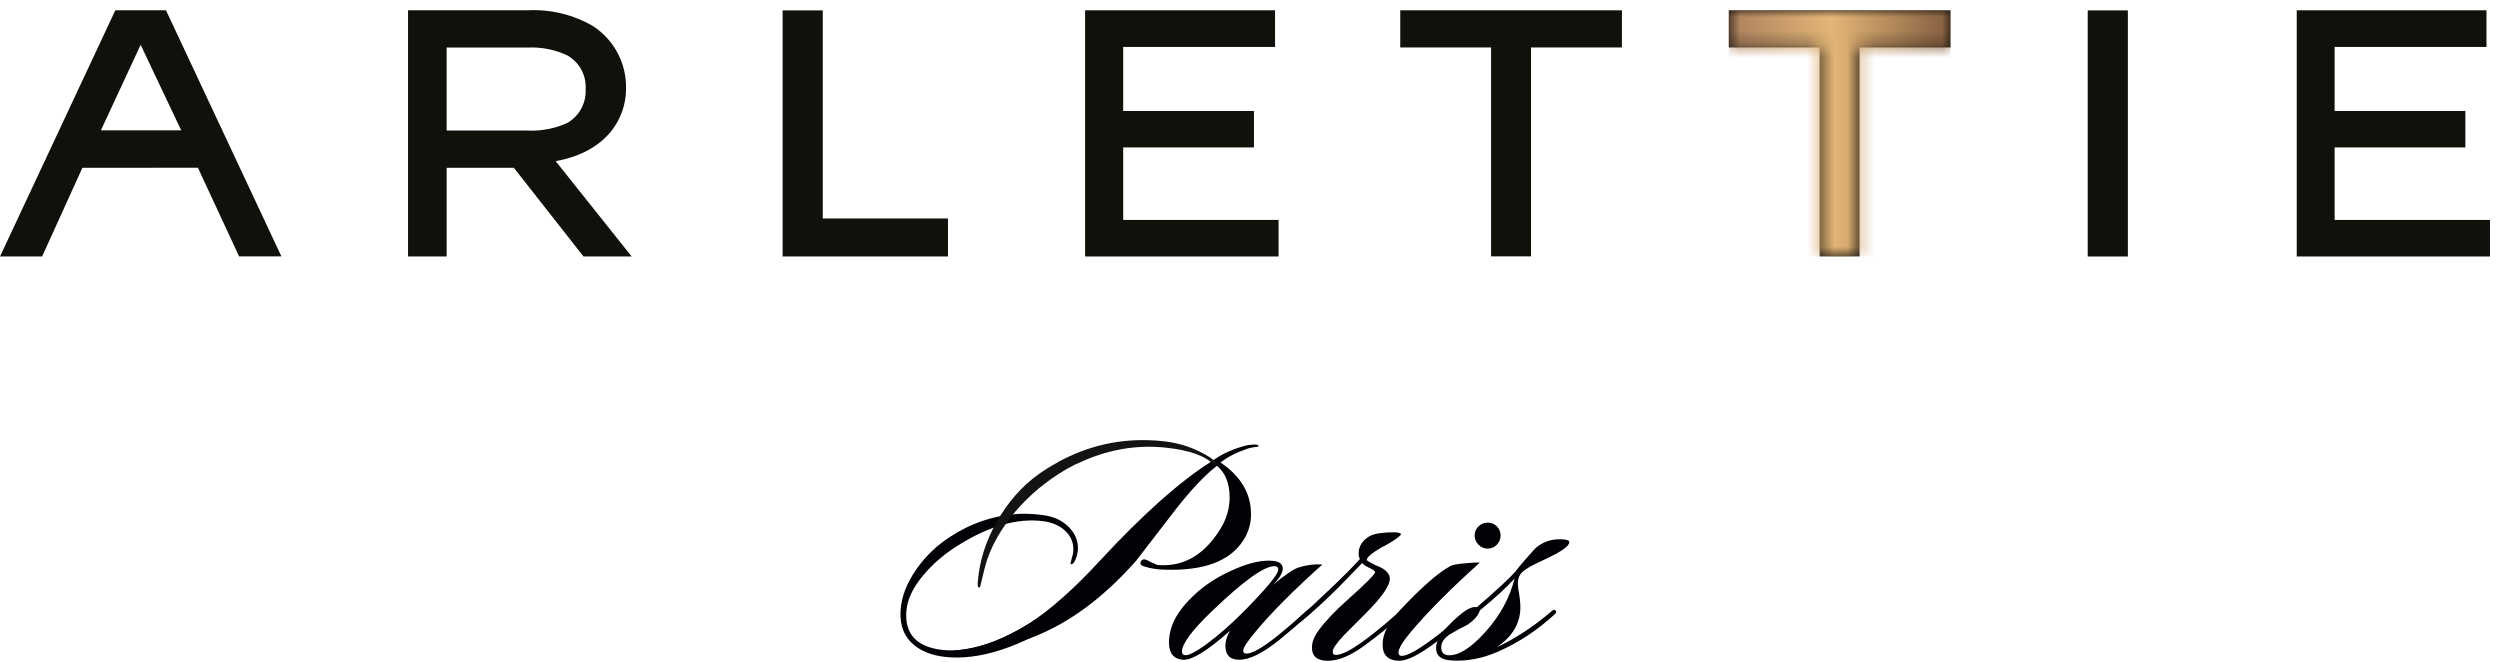
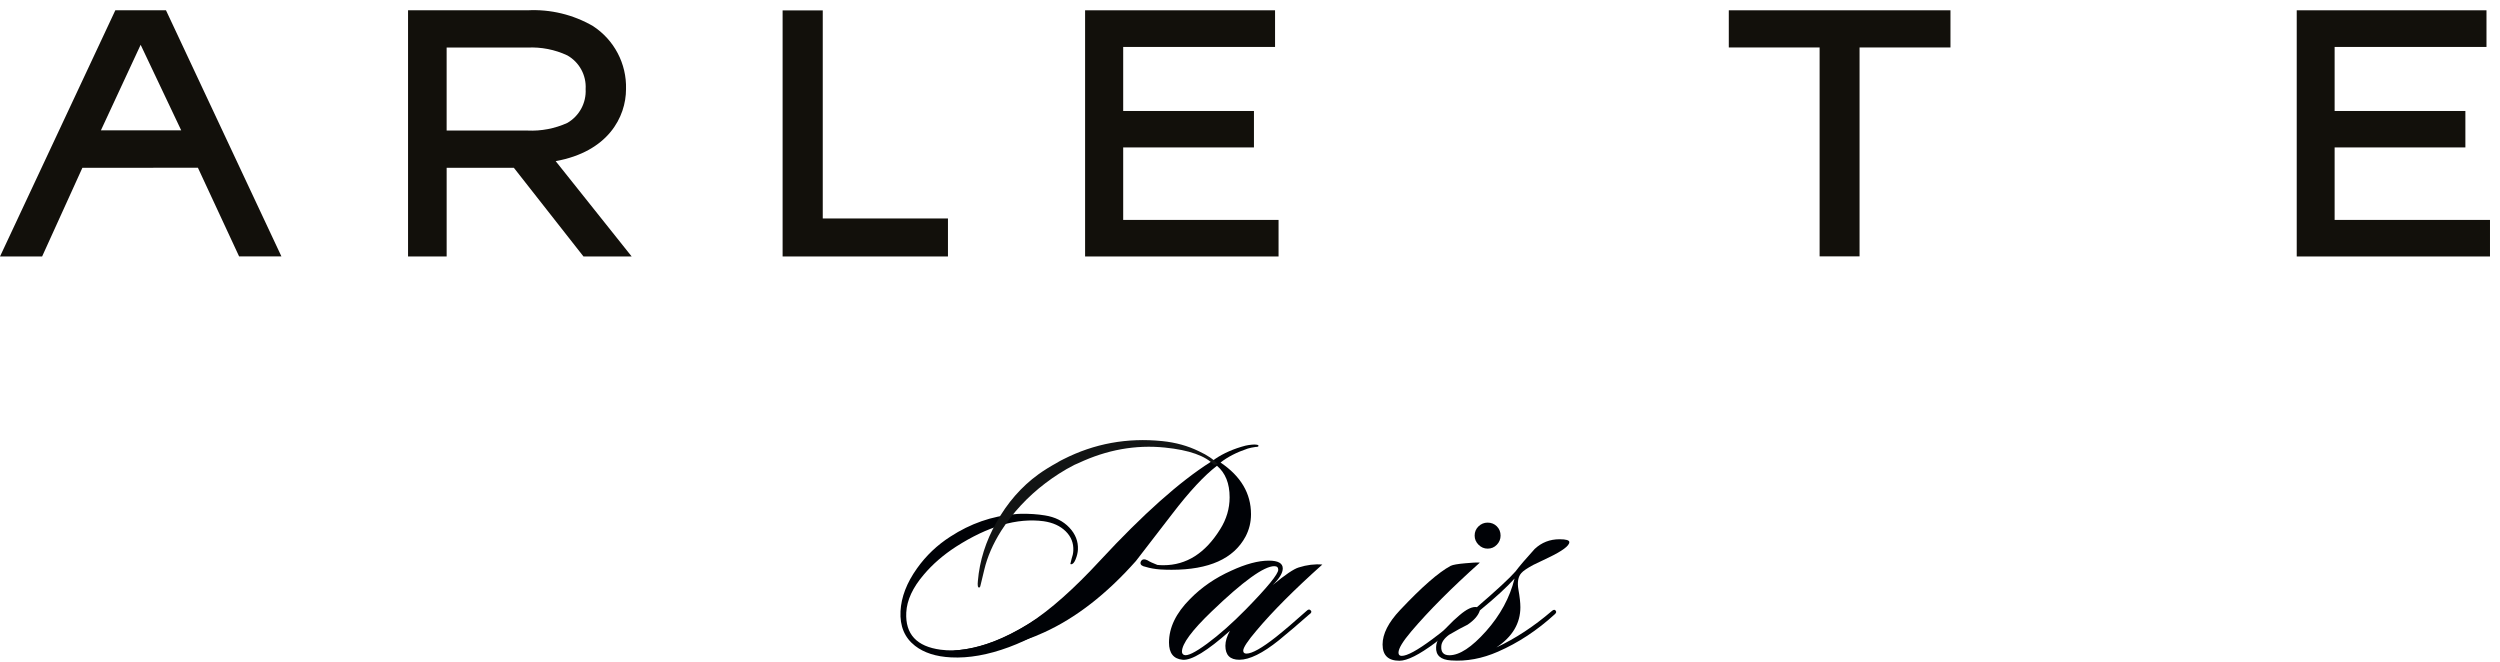
<svg xmlns="http://www.w3.org/2000/svg" xmlns:xlink="http://www.w3.org/1999/xlink" height="49" viewBox="0 0 185 49" width="185">
  <defs>
    <path id="a" d="m17.097 0v2.75h-6.728v15.459h-2.956v-15.459h-6.72v-2.75z" />
    <linearGradient id="b" x1=".306%" x2="100.306%" y1="50.272%" y2="50.272%">
      <stop offset="0" stop-color="#ad805f" />
      <stop offset=".46" stop-color="#e3b677" />
      <stop offset="1" stop-color="#845d3f" />
    </linearGradient>
    <mask id="c" fill="#fff">
      <use fill="#fff" fill-rule="evenodd" xlink:href="#a" />
    </mask>
  </defs>
  <g fill="none" fill-rule="evenodd">
    <g fill="#12100b">
      <path d="m13.41 9.646-3.002-6.331-2.941 6.331zm-7.314 2.773-2.979 6.56h-3.116l8.533-18.217h3.749l8.541 18.21h-3.131l-3.048-6.56z" fill-rule="nonzero" />
      <path d="m41.981 4.099c-.921-.431-1.933-.63-2.949-.579h-5.981v6.141h5.981c1.014.048 2.024-.145 2.949-.564.889-.513 1.413-1.482 1.356-2.507.06-1.021-.466-1.988-1.356-2.491m-.838 7.855 5.6 7.025h-3.566l-5.15-6.56h-4.975v6.56h-2.857v-18.217h8.838c1.694-.089 3.377.316 4.846 1.166 1.572 1.022 2.499 2.789 2.446 4.663 0 2.065-1.326 4.632-5.204 5.333" fill-rule="nonzero" />
      <path d="m60.884.77v15.398h9.265v2.811h-12.236v-18.21z" />
      <path d="m94.354 3.474h-11.238v4.739h9.676v2.697h-9.676v5.364h11.497v2.705h-14.316v-18.217h14.057z" />
-       <path d="m120.023.762v2.75h-6.728v15.459h-2.956v-15.459h-6.72v-2.75z" />
    </g>
    <g transform="translate(127.238 .762)">
      <use fill="#12100b" xlink:href="#a" />
-       <path d="m.693.008h16.404v18.21h-16.404z" fill="url(#b)" mask="url(#c)" />
    </g>
-     <path d="m154.491.77h2.971v18.21h-2.971z" fill="#12100b" />
    <path d="m184 3.474h-11.238v4.739h9.676v2.697h-9.676v5.364h11.497v2.705h-14.301v-18.217h14.042z" fill="#12100b" />
    <g transform="translate(66 32)">
      <g fill="#000206">
        <path d="m23.6 2.178c-2.303 1.459-5.022 3.881-8.156 7.262-1.952 2.117-3.71 3.68-5.278 4.69-1.784 1.151-3.612 1.848-5.486 2.003-.09.007-.176.04-.249.094-.05.036-.153.089-.16.162-.005.066.07.019.107.013.042-.005.083-.008.123-.016.089-.018.179-.03.269-.04.183-.021.368-.033.552-.052 2.287-.224 4.261-.721 5.925-1.491 2.367-1.074 4.637-2.838 6.812-5.29.032-.032.927-1.194 2.687-3.487 1.264-1.651 2.367-2.838 3.31-3.559.624.53.936 1.307.936 2.333 0 .834-.233 1.62-.696 2.357-1.103 1.78-2.502 2.669-4.198 2.669-.16 0-.312-.007-.455-.023-.336-.128-.576-.241-.72-.337-.224-.112-.384-.097-.48.048-.032.048-.048.096-.048.144 0 .145.127.241.384.289.304.096.663.161 1.08.193.271.016.552.024.839.024 2.767 0 4.59-.817 5.469-2.452.272-.513.408-1.066.408-1.66 0-1.539-.752-2.813-2.255-3.824.527-.417 1.2-.761 2.015-1.034.16-.048.352-.088.576-.12.144 0 .216-.024.216-.072.016-.048-.033-.08-.144-.096-.096-.016-.216-.016-.359 0-.16.016-.312.04-.456.072-.863.226-1.615.553-2.255.987" />
        <path d="m31.852 9.777c-2.062 1.844-3.687 3.471-4.87 4.881-.656.77-.983 1.267-.983 1.491 0 .145.08.217.24.217.416 0 1.143-.409 2.182-1.227.624-.497 1.376-1.138 2.255-1.924.128-.129.232-.145.312-.048.096.096.056.2-.12.313-.8.705-1.544 1.338-2.231 1.899-1.199.962-2.175 1.443-2.927 1.443-.687 0-1.031-.345-1.031-1.034 0-.337.112-.705.336-1.106-1.678 1.491-2.847 2.204-3.502 2.14-.672-.064-1.007-.489-1.007-1.274 0-1.106.519-2.181 1.559-3.223.847-.866 1.863-1.563 3.046-2.093 1.072-.496 1.999-.745 2.783-.745.687 0 1.031.192 1.031.577 0 .337-.247.746-.743 1.227.911-.754 1.55-1.186 1.919-1.299.607-.193 1.191-.264 1.751-.216m-3.551.12c-.767 0-2.311 1.114-4.629 3.342-1.471 1.411-2.207 2.405-2.207 2.982 0 .113.049.193.145.241.239.112.811-.164 1.715-.829.903-.665 1.859-1.511 2.867-2.537 1.599-1.636 2.398-2.614 2.398-2.934 0-.176-.096-.264-.288-.264" />
-         <path d="m30.316 13.962c-.128.129-.216.129-.264 0-.048-.08 0-.185.144-.312.464-.401 1.319-1.195 2.567-2.381.703-.673 1.327-1.307 1.871-1.9-.065-.112-.096-.248-.096-.409 0-.433.184-.801.552-1.106.272-.24.704-.385 1.296-.432.72-.064 1.143-.04 1.272.072.064.064-.113.233-.529.505-.352.225-.663.401-.935.529-.704.417-1.055.722-1.055.914 0 .032.199.153.6.361.671.241 1.039.546 1.103.914.08.528-.536 1.443-1.847 2.741-.336.337-.84.842-1.511 1.515-.576.61-.864 1.026-.864 1.251 0 .16.08.24.24.24.416 0 1.087-.336 2.014-1.01.656-.465 1.52-1.17 2.591-2.116.128-.112.224-.128.288-.048.08.081.04.192-.12.337-.767.69-1.659 1.407-2.675 2.153-1.016.745-1.915 1.118-2.699 1.118-.784 0-1.176-.328-1.176-.987 0-.4.168-.825.504-1.274.48-.658 1.167-1.387 2.063-2.189 1.423-1.266 2.127-1.971 2.111-2.116-.016-.081-.192-.201-.527-.361-.209-.096-.352-.2-.432-.312-.736.769-1.327 1.379-1.775 1.827-.976.978-1.88 1.804-2.711 2.477" />
        <path d="m43.509 9.633c-2.079 1.86-3.766 3.551-5.061 5.074-.64.754-.96 1.283-.96 1.587 0 .161.08.241.24.241.4 0 1.151-.409 2.255-1.227.784-.577 1.623-1.275 2.518-2.092.16-.112.272-.136.336-.073.08.081.048.177-.096.289-1.248 1.09-2.095 1.804-2.543 2.14-1.184.882-2.063 1.323-2.639 1.323-.831 0-1.248-.401-1.248-1.203 0-.786.432-1.635 1.296-2.549 1.599-1.699 2.846-2.789 3.742-3.27.159-.08.528-.144 1.103-.193.496-.048.848-.064 1.056-.048m1.535-1.996c0 .257-.092.481-.276.674-.184.192-.412.289-.684.289-.255 0-.479-.096-.672-.289-.191-.193-.287-.417-.287-.674 0-.272.096-.501.287-.686.192-.184.416-.276.672-.276.272 0 .5.093.684.276.184.185.276.413.276.686" />
        <path d="m50.13 8.118c0 .272-.52.657-1.559 1.154-.544.257-.912.433-1.103.529-.449.241-.744.441-.888.602-.24.273-.312.681-.216 1.226.096.545.144.978.144 1.299 0 1.202-.592 2.196-1.775 2.982 1.407-.657 2.775-1.555 4.102-2.694.128-.112.223-.12.288-.023.063.08.039.168-.072.264-1.296 1.187-2.695 2.109-4.198 2.766-1.167.513-2.327.73-3.478.649-.767-.048-1.135-.376-1.103-.986.016-.449.288-.946.815-1.491.336-.352.64-.641.912-.865.544-.465.975-.665 1.295-.601 1.472-1.266 2.423-2.148 2.855-2.645.288-.385.76-.937 1.416-1.659.511-.481 1.127-.721 1.846-.721.48 0 .72.073.72.216m-4.054 2.693c-.576.642-1.432 1.427-2.567 2.357-.112.369-.416.722-.911 1.058-.336.16-.792.409-1.367.746-.368.273-.56.553-.576.842-.032.449.168.673.599.673.752 0 1.655-.593 2.711-1.779 1.056-1.186 1.759-2.485 2.111-3.896" />
        <path d="m17.902 8.089c-2.61 2.211-4.406 3.693-5.389 4.446-3.546 2.677-6.512 3.859-8.898 3.544-1.782-.235-2.632-1.153-2.551-2.754.046-.913.478-1.846 1.295-2.8.647-.769 1.443-1.459 2.386-2.07 2.367-1.517 4.528-2.145 6.484-1.885.683.099 1.228.348 1.632.745.404.397.593.877.564 1.437-.009.192-.052.391-.126.595l-.091.381c.015.017.031.026.046.026.128.006.242-.116.343-.368.101-.252.157-.49.169-.714.031-.608-.182-1.153-.638-1.634-.456-.481-1.057-.78-1.804-.898-.556-.092-1.162-.132-1.82-.117-.015-.005-.418.02-.409.027-1.689.139-3.278.692-4.767 1.66-.976.625-1.801 1.409-2.473 2.355-.759 1.069-1.164 2.124-1.217 3.165-.056 1.105.301 1.958 1.072 2.559.662.516 1.552.802 2.67.858 1.309.067 2.736-.186 4.278-.757 1.541-.572 3.028-1.4 4.46-2.482.683-.51 1.553-1.261 2.612-2.251" />
      </g>
      <path d="m20.207 1.12c1.798.183 3.008.613 3.634 1.29l.257-.081c-.285-.331-.746-.643-1.381-.938-.819-.4-1.723-.65-2.711-.75-2.593-.264-5.03.182-7.31 1.34-.02-.002-.433.228-.418.229-.558.305-1.038.603-1.443.896-1.257.914-2.292 2.101-3.106 3.561-.784 1.387-1.237 2.826-1.365 4.315-.019.177-.017.263-.005.388.016.072.031.104.096.107.064.003.082-.086.091-.108.115-.486.29-1.213.293-1.219.222-.937.634-1.892 1.244-2.863.857-1.345 1.954-2.525 3.291-3.543.601-.453 1.339-.944 2.142-1.349.006.002.301-.126.295-.128 2.096-.985 4.228-1.368 6.396-1.147" fill="#121414" />
    </g>
  </g>
</svg>